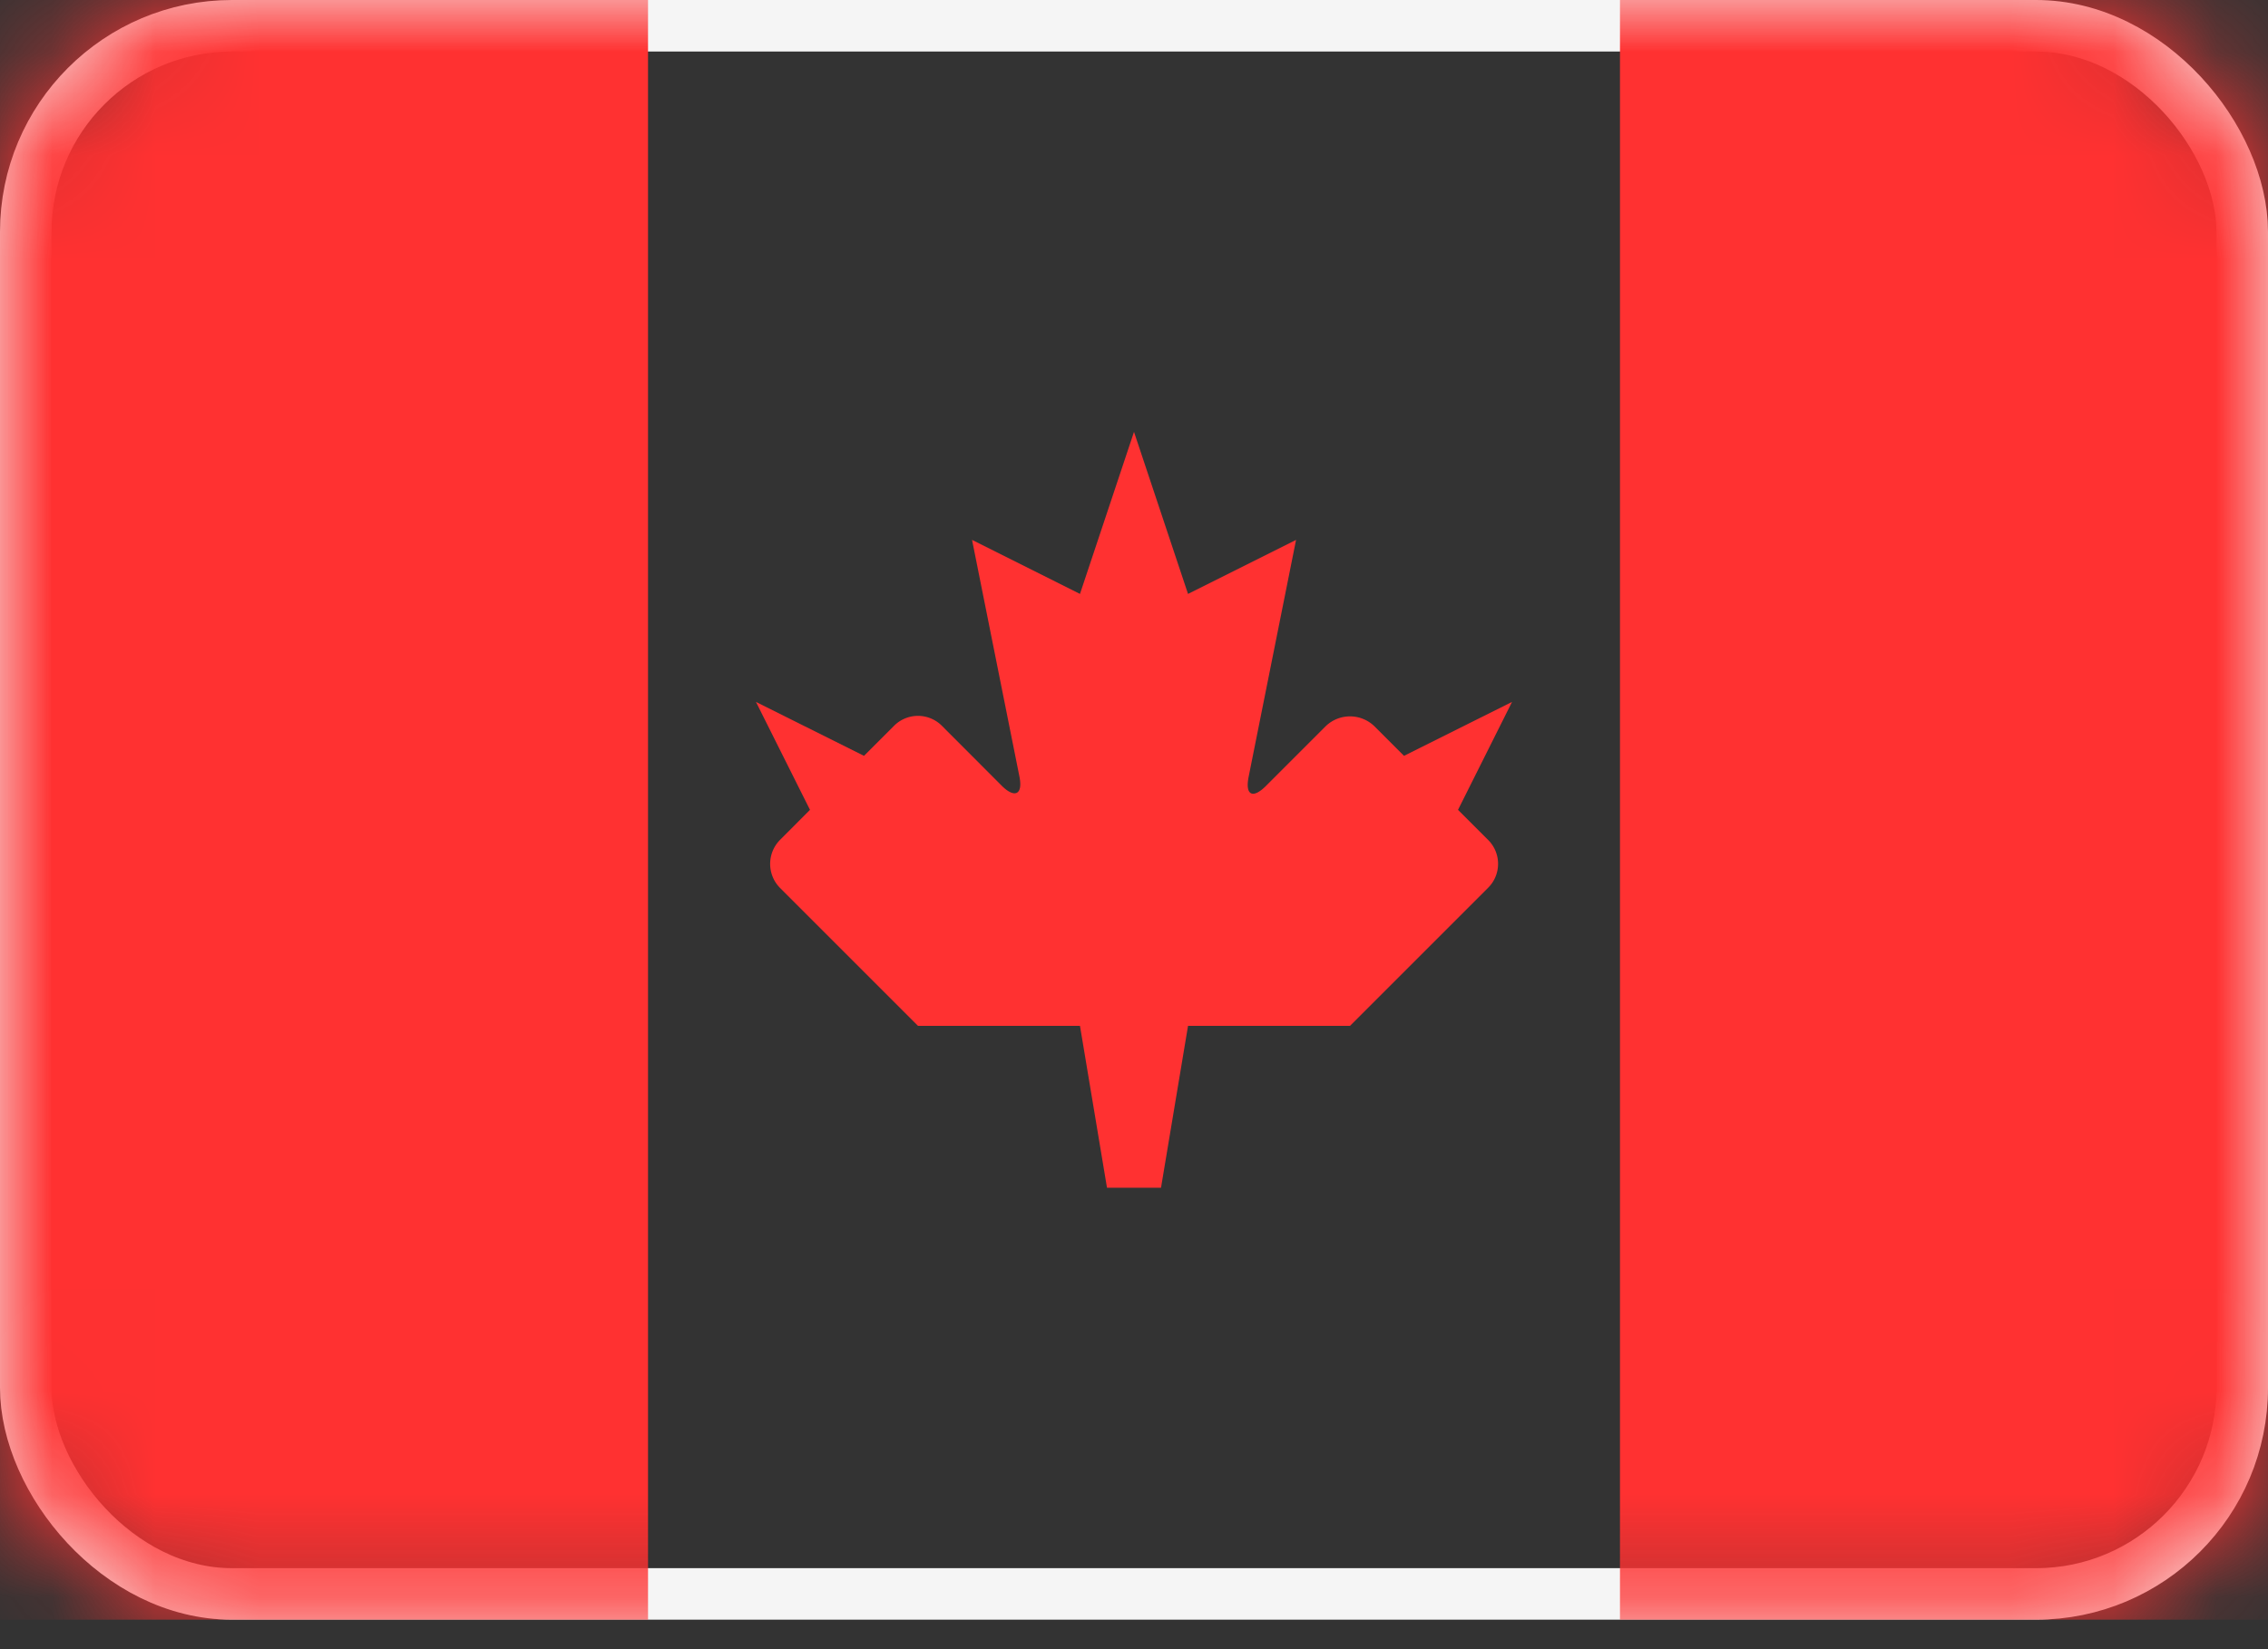
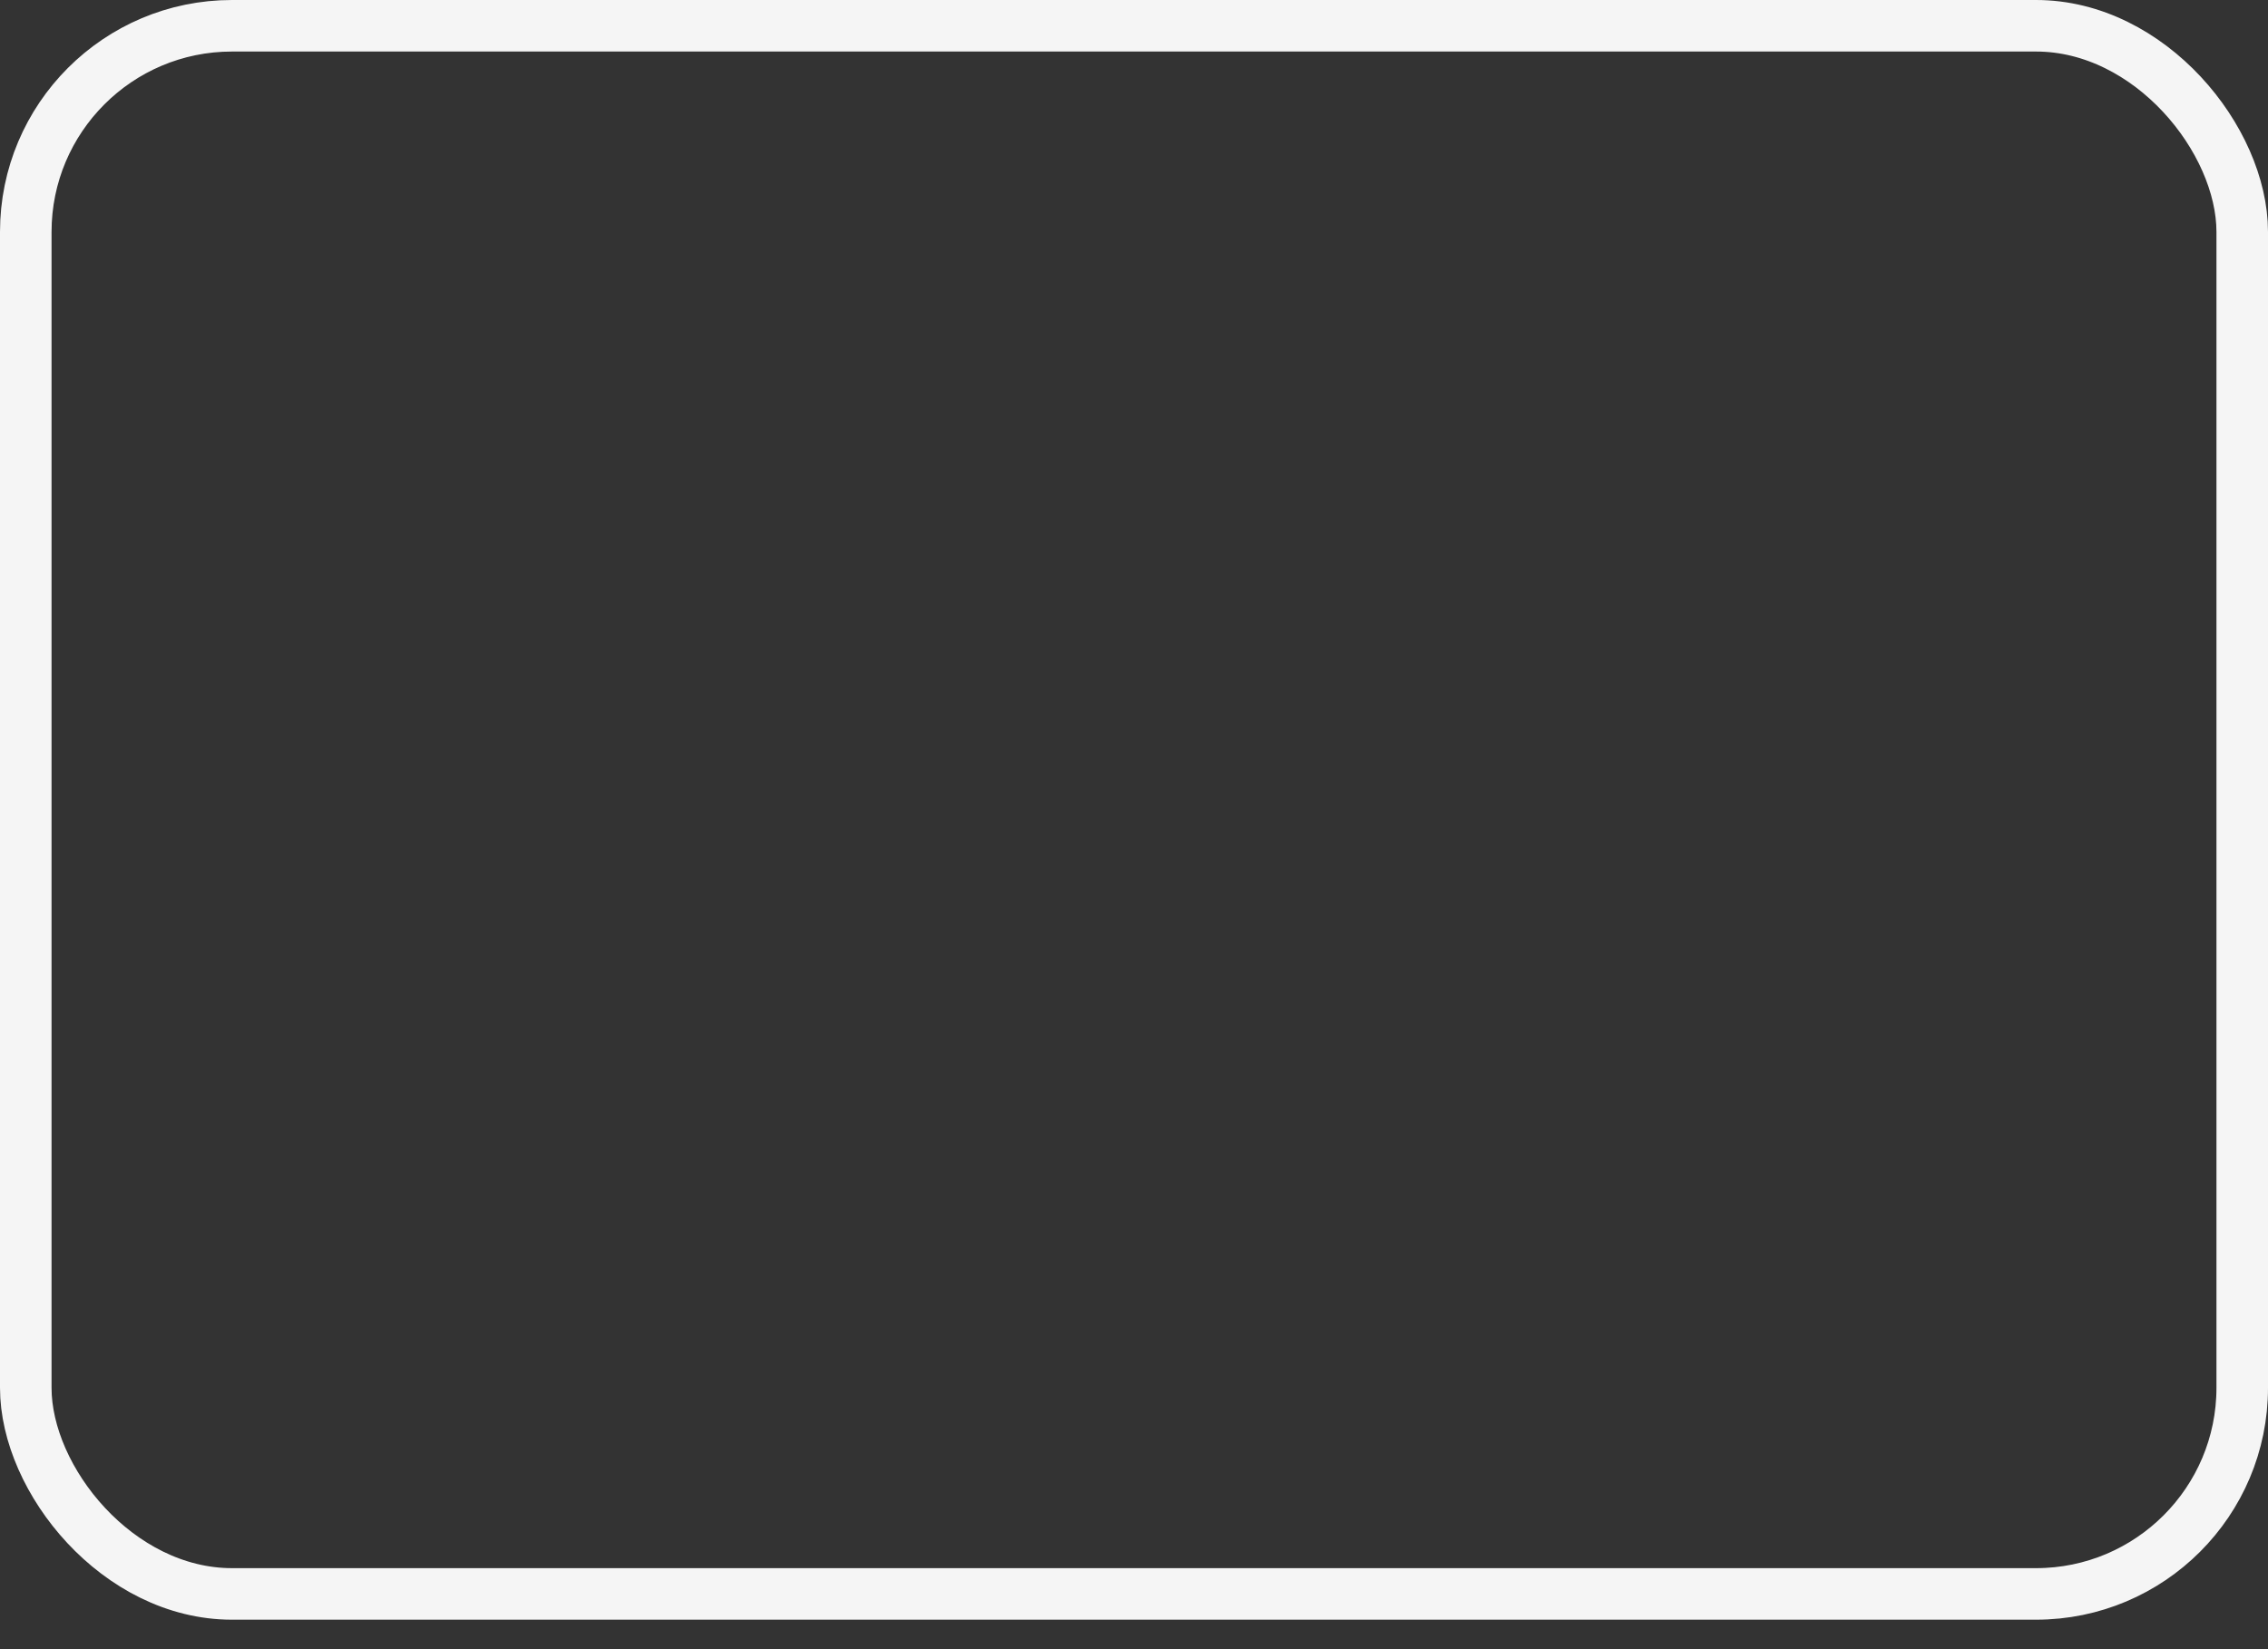
<svg xmlns="http://www.w3.org/2000/svg" xmlns:xlink="http://www.w3.org/1999/xlink" width="22" height="16" viewBox="0 0 22 16">
  <rect x="0" y="0" width="22" height="16" fill="#333333" stroke="none" />
  <defs>
-     <rect id="a" width="22" height="15.714" rx="2" />
-   </defs>
+     </defs>
  <g fill="none" fill-rule="evenodd">
    <mask id="b" fill="#fff">
      <use xlink:href="#a" />
    </mask>
    <rect width="21.5" height="15.214" x=".25" y=".25" stroke="#F5F5F5" stroke-width=".5" rx="2" />
-     <path fill="#FF3131" d="M15.714 0H22v15.714h-6.286zM0 0h6.286v15.714H0zM12.28 7.625c-.128.128-.204.091-.168-.089l.46-2.298-1.048.524L11 4.19l-.524 1.572-1.047-.524.46 2.298c.035.177-.049.209-.17.089l-.582-.583a.328.328 0 0 0-.47.005l-.286.286-1.048-.523.524 1.047-.286.287a.331.331 0 0 0-.006.469l1.34 1.34h1.571l.262 1.57h.524l.262-1.57h1.571l1.34-1.34a.327.327 0 0 0-.006-.47l-.286-.286.524-1.047-1.048.523-.286-.286a.34.34 0 0 0-.47-.005l-.583.583z" mask="url(#b)" />
+     <path fill="#FF3131" d="M15.714 0H22v15.714h-6.286zM0 0h6.286H0zM12.28 7.625c-.128.128-.204.091-.168-.089l.46-2.298-1.048.524L11 4.19l-.524 1.572-1.047-.524.46 2.298c.035.177-.049.209-.17.089l-.582-.583a.328.328 0 0 0-.47.005l-.286.286-1.048-.523.524 1.047-.286.287a.331.331 0 0 0-.006.469l1.34 1.34h1.571l.262 1.57h.524l.262-1.57h1.571l1.34-1.34a.327.327 0 0 0-.006-.47l-.286-.286.524-1.047-1.048.523-.286-.286a.34.34 0 0 0-.47-.005l-.583.583z" mask="url(#b)" />
  </g>
</svg>